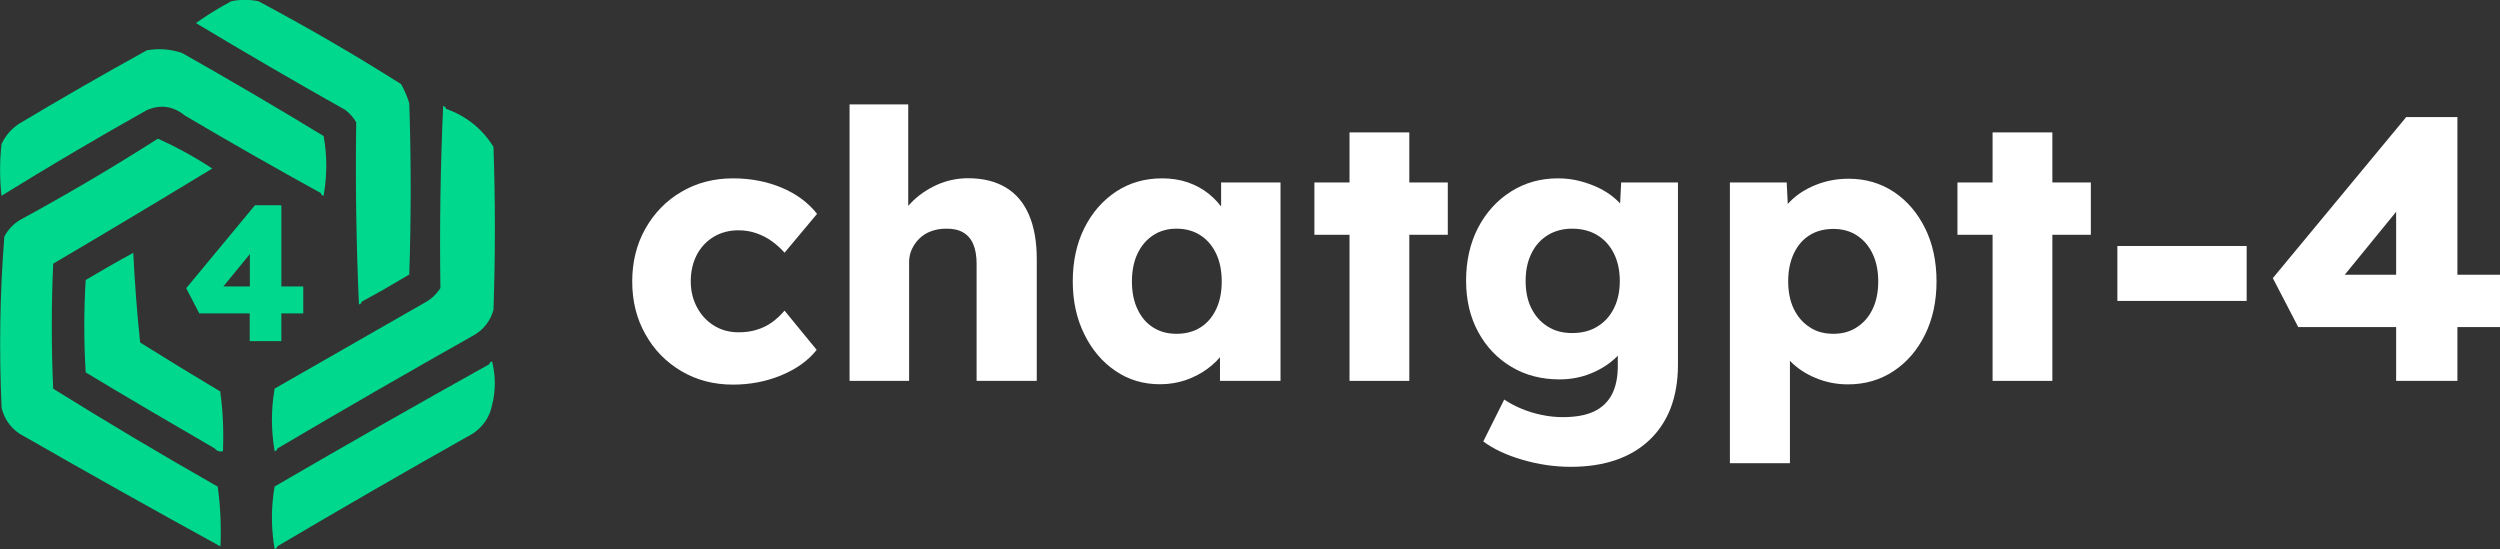
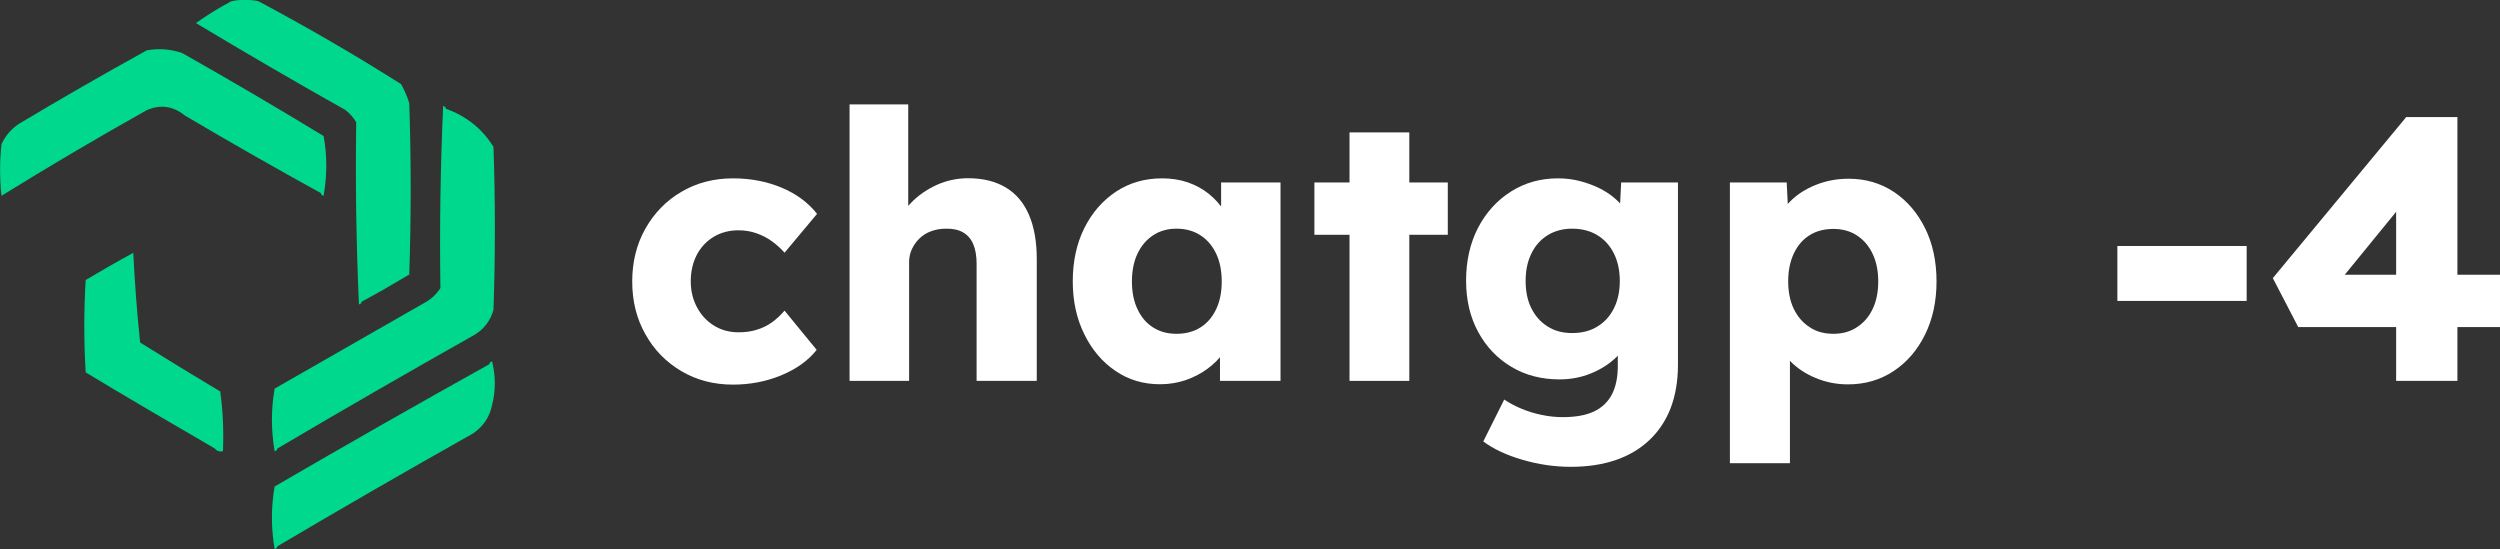
<svg xmlns="http://www.w3.org/2000/svg" version="1.1" id="Слой_1" x="0px" y="0px" viewBox="0 0 2007.2 440.8" style="enable-background:new 0 0 2007.2 440.8;" xml:space="preserve">
  <rect x="0" y="0" width="2007.2" height="440.8" fill="#333333" stroke="none" />
  <style type="text/css">
	.st0{fill:#FFFFFF;}
	.st1{fill:#00D98D;}
</style>
  <g>
    <path class="st0" d="M588.5,308.8c-15.4,0-29.2-3.6-41.4-10.8c-12.2-7.2-21.9-17-28.9-29.6c-7.1-12.5-10.6-26.6-10.6-42.4   c0-15.8,3.5-29.9,10.6-42.5c7.1-12.5,16.7-22.4,28.9-29.5c12.2-7.2,26-10.8,41.4-10.8c14.2,0,27.2,2.5,39.1,7.5   c11.9,5,21.3,12,28.4,21l-26.1,31.2c-2.8-3.2-6.1-6.2-9.9-9c-3.8-2.8-8-5-12.6-6.6c-4.6-1.6-9.4-2.4-14.4-2.4   c-7.6,0-14.3,1.8-20.1,5.3c-5.8,3.5-10.3,8.4-13.5,14.5c-3.2,6.2-4.8,13.3-4.8,21.3c0,7.6,1.7,14.5,5,20.7   c3.3,6.2,7.8,11.1,13.6,14.7c5.8,3.6,12.4,5.4,19.8,5.4c5.2,0,10-0.6,14.4-2c4.4-1.3,8.4-3.2,12.1-5.8c3.7-2.6,7.1-5.8,10.4-9.6   l25.8,31.5c-6.8,8.6-16.3,15.4-28.4,20.4C615.2,306.3,602.3,308.8,588.5,308.8z" />
    <path class="st0" d="M682.1,305.8v-222h47.1v95.1l-9.6,3.6c2.2-7.2,6.2-13.7,11.9-19.7c5.7-5.9,12.5-10.6,20.5-14.3   c8-3.6,16.4-5.4,25.2-5.4c12,0,22.1,2.5,30.3,7.4c8.2,4.9,14.4,12.2,18.6,21.9c4.2,9.7,6.3,21.6,6.3,35.6v97.8h-48.3v-93.9   c0-6.4-0.9-11.7-2.7-15.9c-1.8-4.2-4.6-7.4-8.3-9.5c-3.7-2.1-8.3-3-13.7-2.9c-4.2,0-8.1,0.7-11.7,2c-3.6,1.3-6.7,3.2-9.3,5.7   c-2.6,2.5-4.7,5.4-6.2,8.6c-1.5,3.2-2.3,6.7-2.3,10.5v95.4h-23.7c-5.6,0-10.4,0-14.4,0C688,305.8,684.7,305.8,682.1,305.8z" />
    <path class="st0" d="M931.4,308.5c-13.4,0-25.3-3.5-35.8-10.7c-10.5-7.1-18.9-16.9-25-29.4c-6.2-12.5-9.3-26.6-9.3-42.4   c0-16.2,3.1-30.5,9.3-42.9c6.2-12.4,14.7-22.1,25.5-29.3c10.8-7.1,23.1-10.6,36.9-10.6c7.6,0,14.6,1.1,20.9,3.3   c6.3,2.2,11.8,5.3,16.6,9.1c4.8,3.9,8.9,8.4,12.3,13.5c3.4,5.1,5.9,10.6,7.5,16.4l-9.9-1.2v-37.8h47.7v159.3h-48.6v-38.4l10.8-0.3   c-1.6,5.6-4.2,10.9-7.8,15.9c-3.6,5-8,9.4-13.2,13.2c-5.2,3.8-11,6.8-17.4,9C945.4,307.4,938.6,308.5,931.4,308.5z M944.6,268   c7.4,0,13.8-1.7,19.2-5.1c5.4-3.4,9.6-8.3,12.6-14.6c3-6.3,4.5-13.7,4.5-22.3c0-8.6-1.5-16.1-4.5-22.4c-3-6.3-7.2-11.2-12.6-14.7   c-5.4-3.5-11.8-5.3-19.2-5.3c-7.2,0-13.5,1.8-18.8,5.3c-5.3,3.5-9.5,8.4-12.5,14.7c-3,6.3-4.5,13.8-4.5,22.4c0,8.6,1.5,16,4.5,22.3   c3,6.3,7.1,11.2,12.5,14.6C931.1,266.3,937.4,268,944.6,268z" />
    <path class="st0" d="M1055.3,188.5v-42h107.1v42H1055.3z M1083.5,305.8V106.3h48v199.5H1083.5z" />
    <path class="st0" d="M1261.1,374.8c-13,0-26-1.9-38.9-5.7c-12.9-3.8-23.4-8.7-31.3-14.7l16.8-33.6c4.2,2.8,8.9,5.3,14,7.4   s10.4,3.8,16,4.9c5.6,1.2,11.3,1.8,17.1,1.8c10.2,0,18.5-1.5,24.9-4.5c6.4-3,11.2-7.6,14.4-13.6c3.2-6.1,4.8-13.7,4.8-23v-26.7   l9.3,1.5c-1.4,6.6-4.9,12.6-10.3,18c-5.5,5.4-12.3,9.8-20.3,13.1c-8,3.3-16.5,4.9-25.5,4.9c-14.4,0-27.3-3.3-38.5-10   c-11.3-6.7-20.2-16-26.7-27.9c-6.5-11.9-9.8-25.6-9.8-41.3c0-16,3.2-30.1,9.6-42.5c6.4-12.3,15.2-22,26.4-29.1   c11.2-7.1,23.8-10.6,37.8-10.6c6,0,11.7,0.7,17.3,2.1c5.5,1.4,10.6,3.3,15.3,5.5c4.7,2.3,8.9,5,12.6,8.1c3.7,3.1,6.7,6.5,9,10.1   c2.3,3.6,3.8,7.3,4.6,11.1l-9.9,2.4l1.8-36h45.6v146.4c0,13-2,24.5-5.8,34.6c-3.9,10.1-9.6,18.7-17.1,25.8   c-7.5,7.1-16.6,12.5-27.1,16.1C1286.5,373,1274.5,374.8,1261.1,374.8z M1262.3,267.4c7.8,0,14.5-1.7,20.3-5.3   c5.7-3.5,10.1-8.3,13.2-14.6c3.1-6.2,4.7-13.5,4.7-21.9s-1.6-15.8-4.7-22c-3.1-6.3-7.5-11.2-13.2-14.7c-5.7-3.5-12.5-5.3-20.3-5.3   c-7.6,0-14.2,1.8-19.8,5.3c-5.6,3.5-10,8.4-13,14.7c-3.1,6.3-4.6,13.6-4.6,22s1.5,15.7,4.6,21.9c3.1,6.2,7.4,11.1,13,14.6   C1248.1,265.7,1254.7,267.4,1262.3,267.4z" />
    <path class="st0" d="M1388.9,371.8V146.5h45.6l1.8,35.7l-9-2.7c1.4-6.6,4.8-12.6,10.2-18c5.4-5.4,12.2-9.8,20.5-13.1   c8.3-3.3,17-4.9,26.3-4.9c13.6,0,25.7,3.6,36.3,10.6c10.6,7.1,18.9,16.8,25,29.1c6.1,12.3,9.2,26.5,9.2,42.8   c0,16-3.1,30.2-9.2,42.6c-6.1,12.4-14.5,22.2-25.2,29.3c-10.7,7.1-22.9,10.7-36.8,10.7c-9,0-17.6-1.7-25.8-5.1   c-8.2-3.4-15.1-8-20.7-13.8c-5.6-5.8-9.3-12.1-11.1-18.9l11.1-4.2v105.3H1388.9z M1472,268c7.2,0,13.5-1.7,18.9-5.3   c5.4-3.5,9.6-8.3,12.6-14.6c3-6.2,4.5-13.6,4.5-22.2c0-8.4-1.5-15.8-4.5-22.1c-3-6.3-7.2-11.2-12.5-14.7c-5.3-3.5-11.7-5.3-19-5.3   c-7.4,0-13.8,1.7-19.2,5.1c-5.4,3.4-9.6,8.3-12.6,14.7c-3,6.4-4.5,13.8-4.5,22.2c0,8.6,1.5,16,4.5,22.2c3,6.2,7.2,11.1,12.6,14.6   C1458.2,266.3,1464.6,268,1472,268z" />
-     <path class="st0" d="M1571.6,188.5v-42h107.1v42H1571.6z M1599.8,305.8V106.3h48v199.5H1599.8z" />
    <path class="st0" d="M1700,241.6v-44.1h103.8v44.1H1700z" />
    <path class="st0" d="M1923.8,305.8V136l27.3,0.6l-75.9,93l-7.2-9h139.2v42h-162l-20.4-39.3L1931.9,94h41.1v211.8H1923.8z" />
  </g>
  <g>
    <path class="st1" d="M286,98.2c-0.7,48.8,0,97.5,2.2,146.2c1.3-0.3,2.1-1,2.2-2.2c12.8-6.9,25.5-14.2,38.2-21.8   c1.5-45.8,1.5-91.7,0-137.5c-1.6-5.3-3.8-10.4-6.5-15.3c-37.3-23.6-75.5-45.8-114.6-66.6c-7.3-1.5-14.6-1.5-21.8,0   c-9.9,5.3-19.3,11.1-28.4,17.5c39.6,23.8,79.6,47.1,120,69.8C281,91.2,283.9,94.5,286,98.2z" />
    <path class="st1" d="M117.9,88.4c10.9-4.7,21.1-3.3,30.6,4.4c36.1,21.3,72.5,42.1,109.1,62.2c0.1,1.2,0.9,1.9,2.2,2.2   c2.9-16.3,2.9-32.3,0-48c-37.3-22.7-75.2-44.9-113.5-66.6c-9.3-3.2-18.7-3.9-28.4-2.2C83.4,59.4,49.2,79.1,15.4,99.3   c-6.3,4.1-11,9.6-14.2,16.4c-1.5,13.8-1.5,27.6,0,41.5C39.6,133.4,78.5,110.5,117.9,88.4z" />
-     <path class="st1" d="M42.7,312.1c-1.5-33.5-1.5-66.9,0-100.4c42.8-25.2,85.4-50.7,127.7-76.4c-14-9.2-28.6-17.2-43.6-24   c-35.4,22.6-71.8,44.1-109.1,64.4c-6.2,3.3-10.9,8-14.2,14.2c-3.6,45.6-4.3,91.5-2.2,137.5c2.1,8.7,6.8,15.6,14.2,20.7   c53.7,30.8,107.5,61,161.5,90.6c0.7-16.1,0-32.1-2.2-48C130.1,365.3,86.1,339.1,42.7,312.1z" />
    <path class="st1" d="M112.5,275c-2.5-23.8-4.3-47.8-5.5-72c-12.9,7-25.6,14.3-38.2,21.8c-1.5,24.7-1.5,49.5,0,74.2   c34.4,20.7,69,41,103.7,61.1c1.5,2,3.7,2.7,6.5,2.2c0.7-16.4,0-32.4-2.2-48C155.4,301.5,133.9,288.4,112.5,275z" />
    <path class="st1" d="M392.9,292.4c-57.8,32.2-115.2,64.9-172.4,98.2c-2.9,16.4-2.9,33.1,0,50.2c1.3-0.3,2.1-1,2.2-2.2   c52-30.7,104.3-60.9,157.1-90.6c8.3-5.7,13.4-13.3,15.3-22.9c2.9-11.3,2.9-22.9,0-34.9C393.8,290.5,393.1,291.2,392.9,292.4z" />
    <path class="st1" d="M220.5,362.3c1.3-0.3,2.1-1,2.2-2.2c52-30.7,104.4-60.9,157.1-90.6c8.3-4.6,13.8-11.5,16.4-20.7   c1.5-43.6,1.5-87.3,0-130.9c-9.1-14.6-21.8-24.7-38.2-30.6c-0.1-1.2-0.9-1.9-2.2-2.2c-2.2,48.7-2.9,97.5-2.2,146.2   c-3.3,5.1-7.6,9.1-13.1,12c-40.1,22.9-80.1,45.9-120,68.7C217.6,328.5,217.6,345.2,220.5,362.3z" />
-     <path class="st1" d="M225.9,273.9v-22.3h17.6V230h-17.6v-65.2h-21.2l-55.2,66.6l10.5,20.2h40.5v22.3H225.9z M179.3,230l21.3-26v26   H179.3z" />
  </g>
</svg>